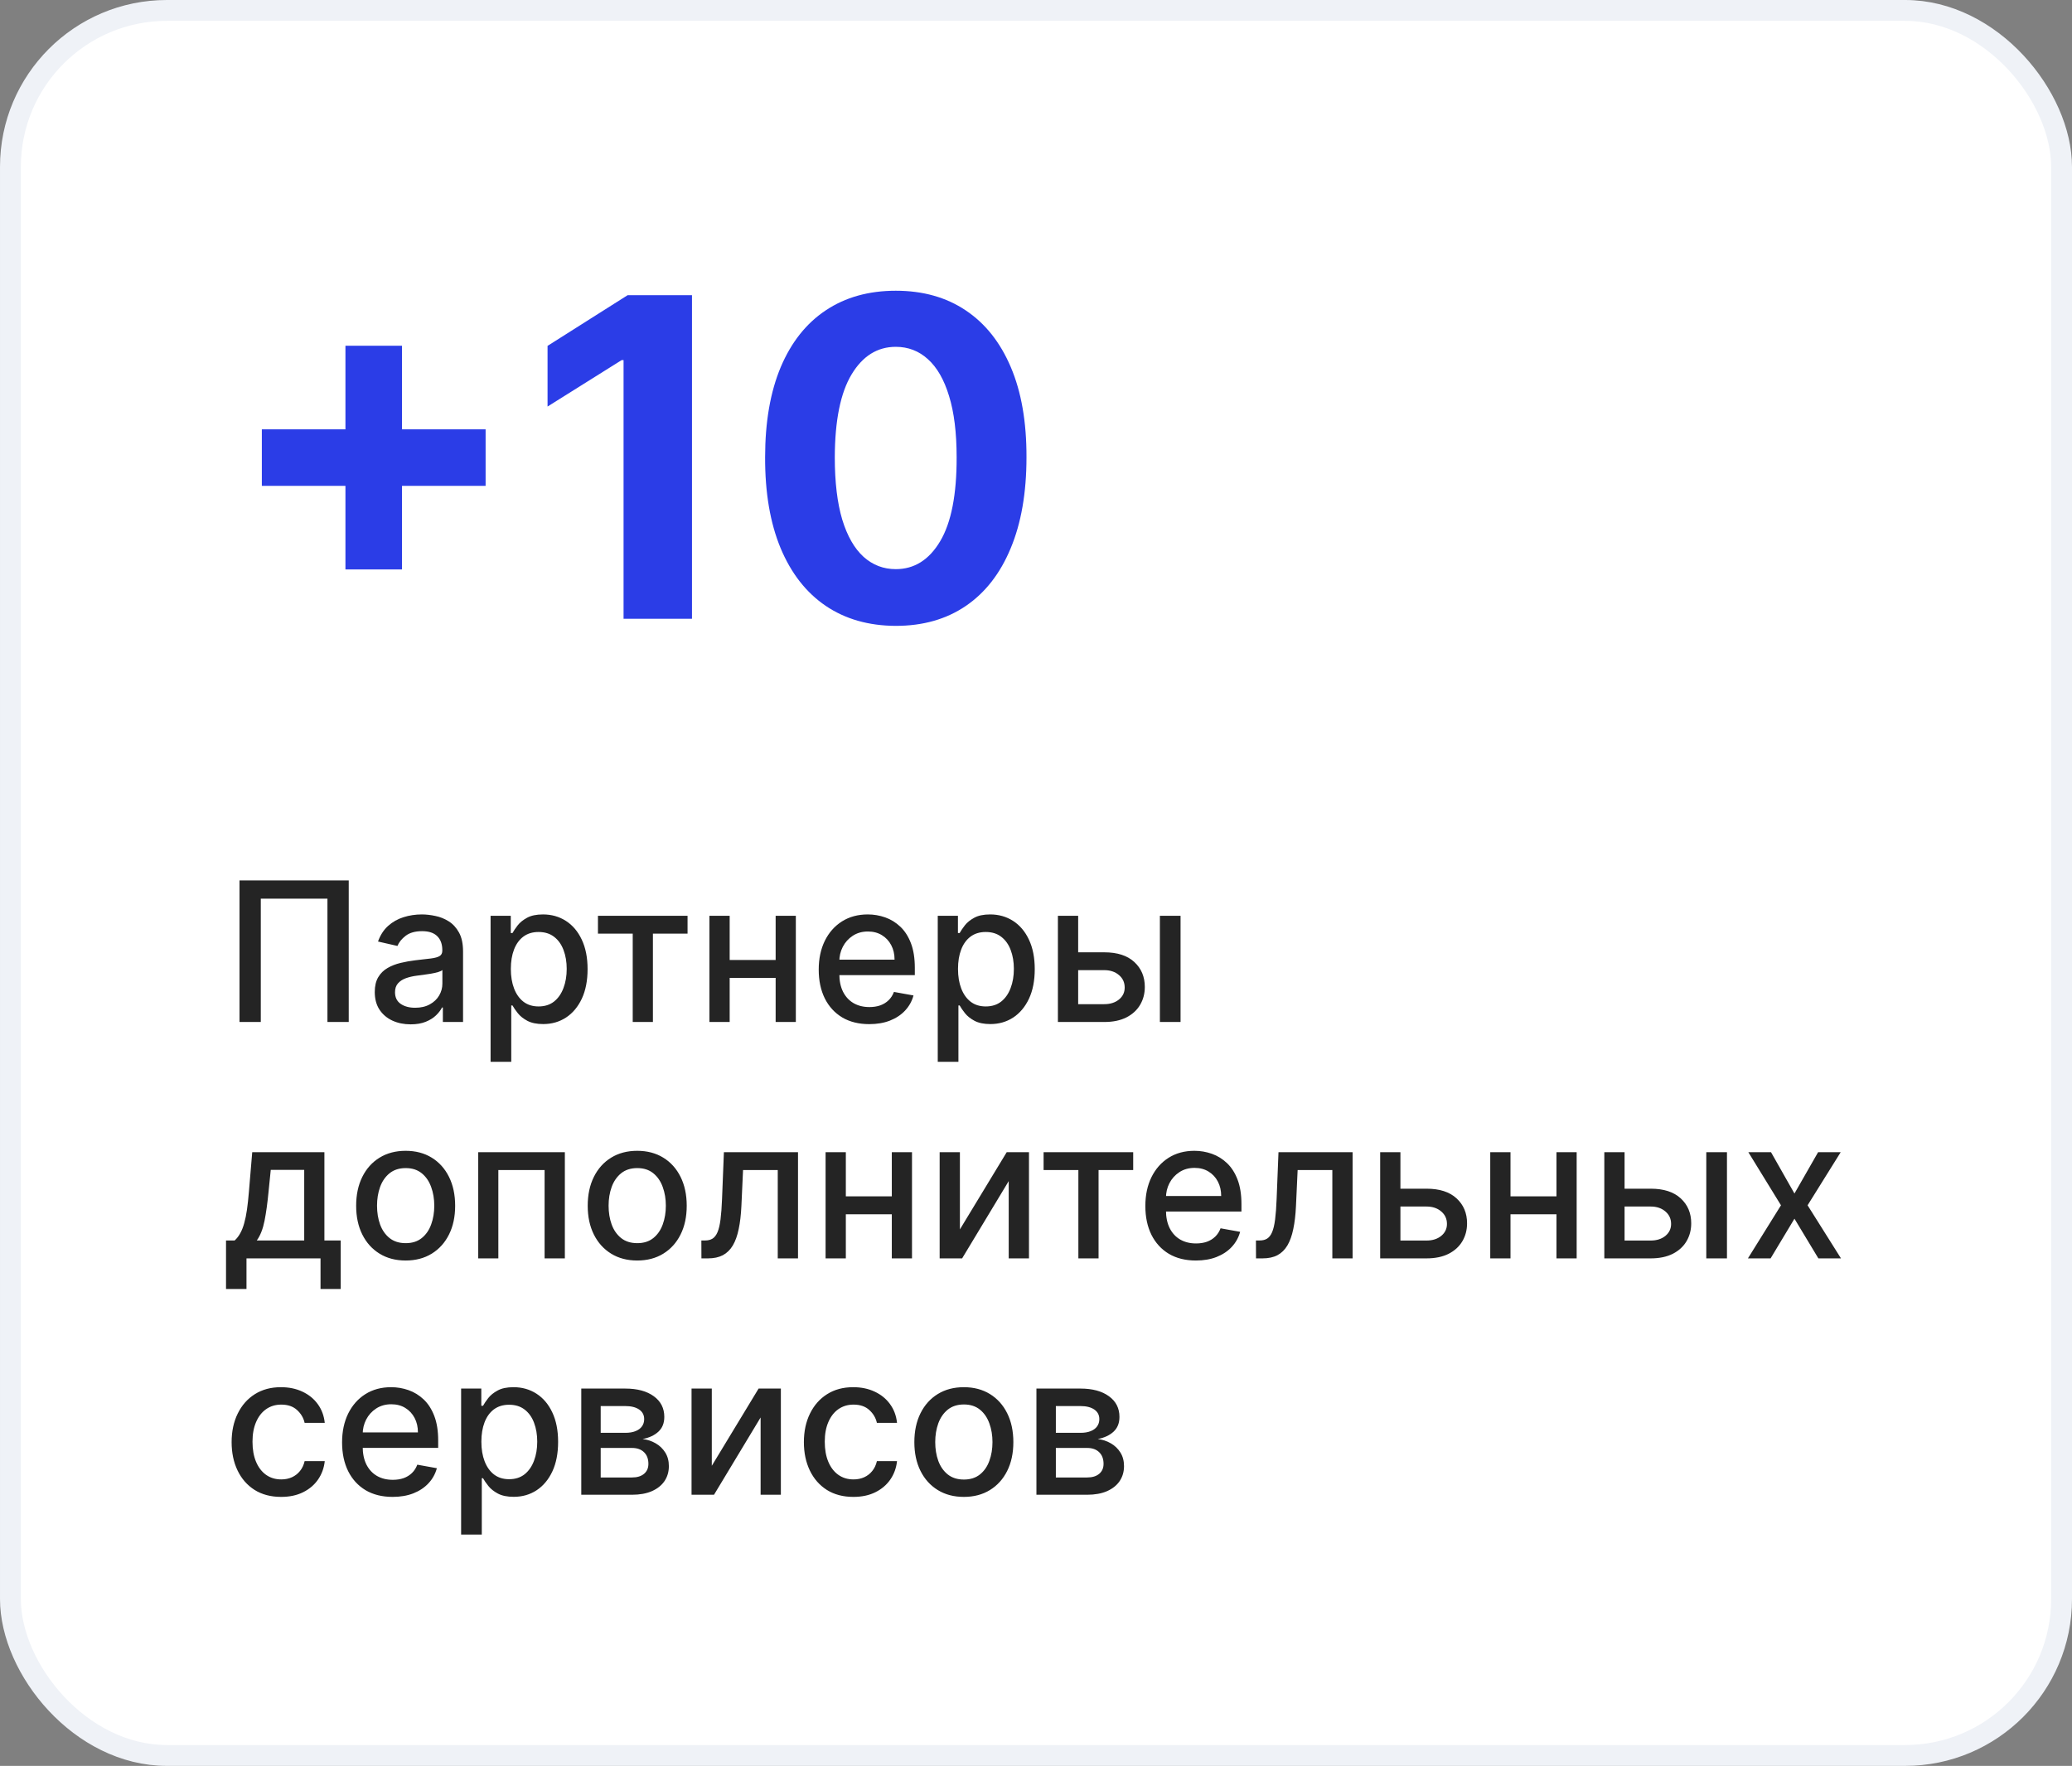
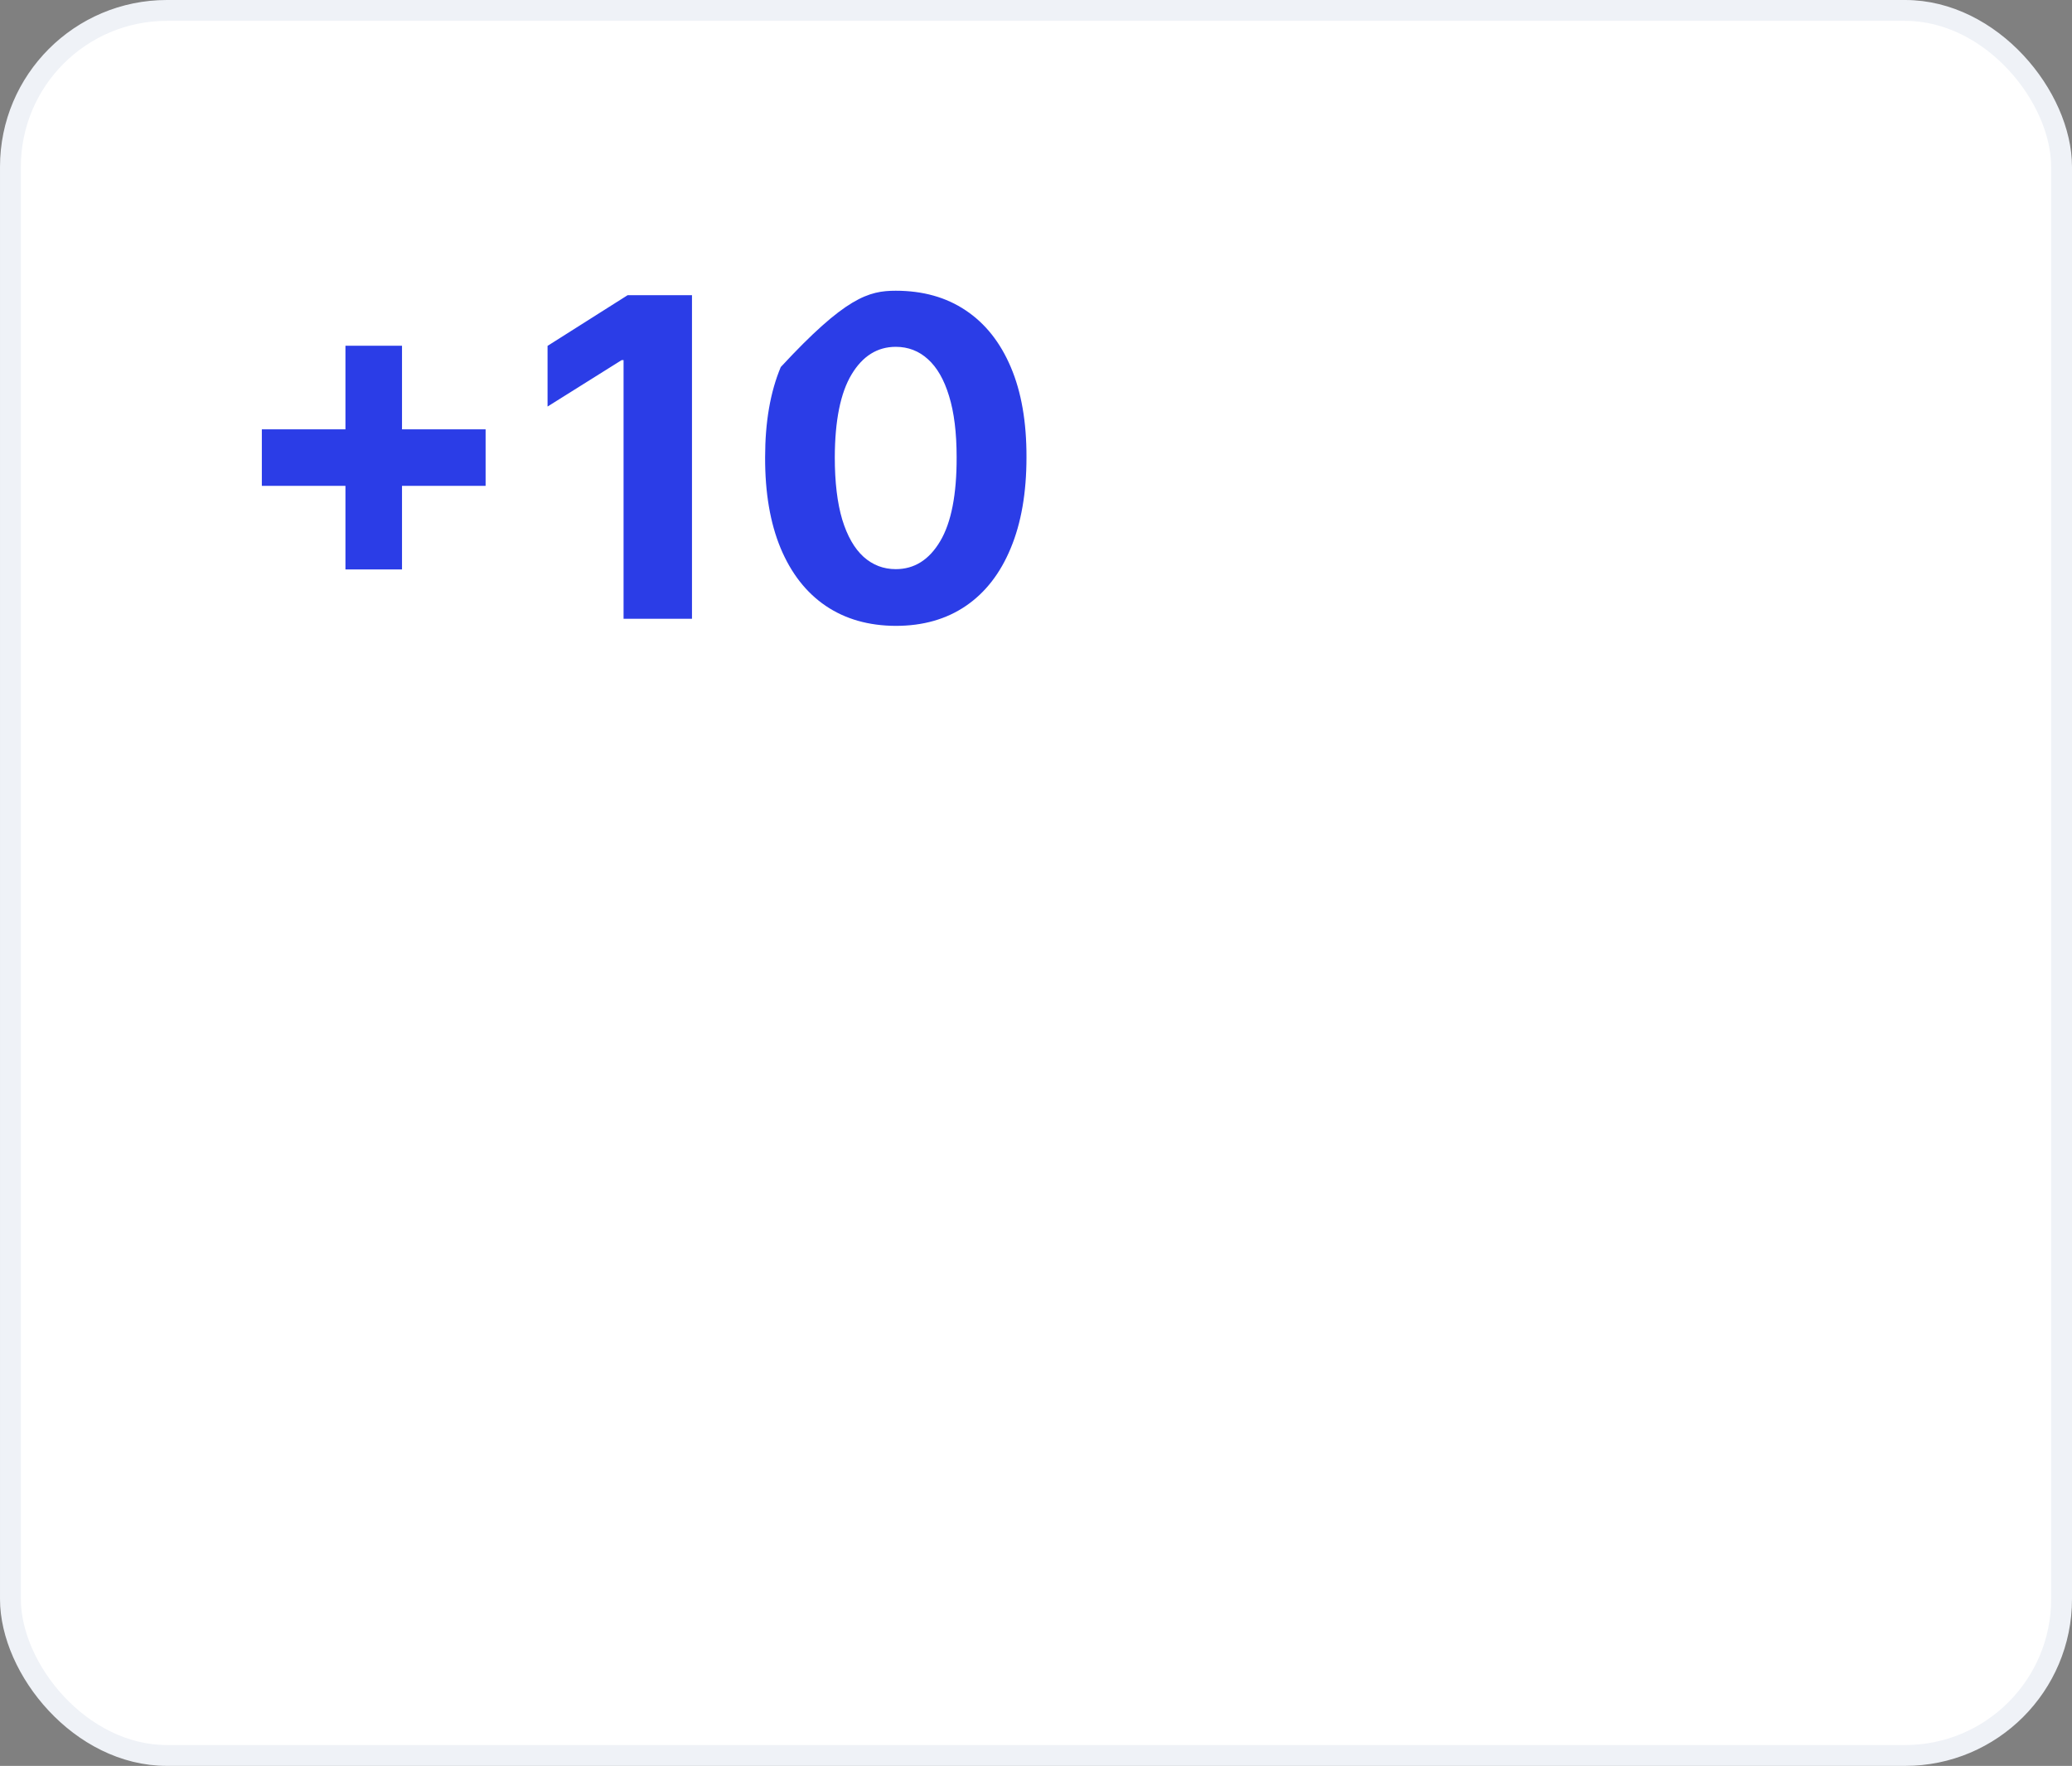
<svg xmlns="http://www.w3.org/2000/svg" width="298" height="254" viewBox="0 0 298 254" fill="none">
  <rect x="0" y="0" width="298" height="254" fill="#808080" stroke="none" />
  <rect x="1.5" y="1.5" width="295" height="251" rx="22.5" fill="white" />
-   <path d="M49.682 81.909V49.727H57.818V81.909H49.682ZM37.659 69.886V61.75H69.841V69.886H37.659ZM99.523 42.455V89H89.682V51.795H89.409L78.75 58.477V49.75L90.273 42.455H99.523ZM128.835 90.023C124.926 90.008 121.563 89.046 118.744 87.136C115.941 85.227 113.782 82.462 112.267 78.841C110.767 75.22 110.025 70.864 110.04 65.773C110.04 60.697 110.79 56.371 112.29 52.795C113.805 49.22 115.964 46.5 118.767 44.636C121.585 42.758 124.941 41.818 128.835 41.818C132.729 41.818 136.078 42.758 138.881 44.636C141.699 46.515 143.866 49.242 145.381 52.818C146.896 56.379 147.646 60.697 147.631 65.773C147.631 70.879 146.873 75.242 145.358 78.864C143.858 82.485 141.706 85.25 138.903 87.159C136.1 89.068 132.744 90.023 128.835 90.023ZM128.835 81.864C131.502 81.864 133.631 80.523 135.222 77.841C136.813 75.159 137.6 71.136 137.585 65.773C137.585 62.242 137.222 59.303 136.494 56.955C135.782 54.606 134.767 52.841 133.449 51.659C132.146 50.477 130.608 49.886 128.835 49.886C126.184 49.886 124.063 51.212 122.472 53.864C120.881 56.515 120.078 60.485 120.062 65.773C120.062 69.349 120.419 72.333 121.131 74.727C121.858 77.106 122.881 78.894 124.199 80.091C125.517 81.273 127.062 81.864 128.835 81.864Z" fill="#2B3DE7" />
-   <path d="M50.156 126.636V147H47.094V129.261H37.508V147H34.446V126.636H50.156ZM59.06 147.338C58.093 147.338 57.218 147.159 56.435 146.801C55.653 146.437 55.033 145.91 54.576 145.22C54.125 144.531 53.9 143.686 53.9 142.685C53.9 141.823 54.066 141.114 54.397 140.557C54.728 140 55.176 139.559 55.739 139.234C56.303 138.91 56.932 138.664 57.629 138.499C58.325 138.333 59.034 138.207 59.756 138.121C60.671 138.015 61.414 137.929 61.984 137.862C62.554 137.789 62.968 137.673 63.227 137.514C63.485 137.355 63.614 137.097 63.614 136.739V136.669C63.614 135.801 63.369 135.128 62.879 134.651C62.395 134.173 61.672 133.935 60.711 133.935C59.71 133.935 58.921 134.157 58.344 134.601C57.774 135.038 57.38 135.526 57.161 136.062L54.367 135.426C54.699 134.498 55.182 133.749 55.819 133.179C56.462 132.602 57.201 132.185 58.036 131.926C58.871 131.661 59.75 131.528 60.671 131.528C61.281 131.528 61.927 131.601 62.61 131.747C63.3 131.886 63.943 132.145 64.539 132.523C65.142 132.901 65.636 133.441 66.021 134.143C66.405 134.839 66.597 135.744 66.597 136.858V147H63.694V144.912H63.575C63.382 145.296 63.094 145.674 62.709 146.045C62.325 146.417 61.831 146.725 61.228 146.97C60.625 147.215 59.902 147.338 59.06 147.338ZM59.707 144.952C60.529 144.952 61.231 144.789 61.815 144.464C62.405 144.14 62.852 143.715 63.157 143.192C63.468 142.661 63.624 142.095 63.624 141.491V139.523C63.518 139.629 63.313 139.728 63.008 139.821C62.709 139.907 62.368 139.983 61.984 140.05C61.599 140.109 61.225 140.166 60.86 140.219C60.495 140.265 60.191 140.305 59.945 140.338C59.369 140.411 58.842 140.534 58.364 140.706C57.894 140.878 57.516 141.127 57.231 141.452C56.952 141.77 56.813 142.194 56.813 142.724C56.813 143.46 57.085 144.017 57.629 144.395C58.172 144.766 58.865 144.952 59.707 144.952ZM70.557 152.727V131.727H73.461V134.203H73.709C73.882 133.885 74.13 133.517 74.455 133.099C74.78 132.682 75.231 132.317 75.807 132.006C76.384 131.688 77.146 131.528 78.094 131.528C79.327 131.528 80.427 131.84 81.395 132.463C82.363 133.086 83.122 133.984 83.672 135.158C84.229 136.331 84.507 137.743 84.507 139.393C84.507 141.044 84.232 142.459 83.682 143.639C83.132 144.812 82.376 145.717 81.415 146.354C80.454 146.983 79.357 147.298 78.124 147.298C77.196 147.298 76.437 147.143 75.847 146.831C75.264 146.519 74.806 146.155 74.475 145.737C74.143 145.32 73.888 144.948 73.709 144.624H73.53V152.727H70.557ZM73.471 139.364C73.471 140.437 73.626 141.379 73.938 142.188C74.249 142.996 74.7 143.629 75.29 144.087C75.88 144.537 76.603 144.763 77.458 144.763C78.346 144.763 79.088 144.527 79.685 144.057C80.282 143.58 80.732 142.933 81.037 142.118C81.349 141.303 81.505 140.384 81.505 139.364C81.505 138.356 81.352 137.451 81.047 136.649C80.749 135.847 80.298 135.214 79.695 134.75C79.098 134.286 78.353 134.054 77.458 134.054C76.596 134.054 75.867 134.276 75.27 134.72C74.68 135.164 74.233 135.784 73.928 136.58C73.623 137.375 73.471 138.303 73.471 139.364ZM85.999 134.293V131.727H98.885V134.293H93.904V147H91V134.293H85.999ZM112.381 138.081V140.656H104.108V138.081H112.381ZM104.943 131.727V147H102.03V131.727H104.943ZM114.459 131.727V147H111.555V131.727H114.459ZM125.018 147.308C123.514 147.308 122.218 146.987 121.131 146.344C120.05 145.694 119.215 144.783 118.625 143.609C118.042 142.429 117.75 141.047 117.75 139.463C117.75 137.899 118.042 136.52 118.625 135.327C119.215 134.134 120.037 133.202 121.091 132.533C122.152 131.863 123.391 131.528 124.81 131.528C125.671 131.528 126.507 131.671 127.315 131.956C128.124 132.241 128.85 132.688 129.493 133.298C130.136 133.908 130.643 134.7 131.014 135.675C131.385 136.643 131.571 137.819 131.571 139.205V140.259H119.43V138.031H128.658C128.658 137.249 128.499 136.556 128.18 135.953C127.862 135.343 127.415 134.863 126.838 134.511C126.268 134.16 125.598 133.984 124.83 133.984C123.994 133.984 123.265 134.19 122.642 134.601C122.026 135.005 121.548 135.536 121.21 136.192C120.879 136.841 120.713 137.547 120.713 138.31V140.05C120.713 141.071 120.892 141.939 121.25 142.655C121.615 143.371 122.122 143.918 122.771 144.295C123.421 144.667 124.18 144.852 125.048 144.852C125.612 144.852 126.125 144.773 126.589 144.614C127.054 144.448 127.455 144.203 127.793 143.878C128.131 143.553 128.389 143.152 128.568 142.675L131.382 143.182C131.157 144.01 130.752 144.736 130.169 145.359C129.592 145.976 128.866 146.456 127.991 146.801C127.123 147.139 126.132 147.308 125.018 147.308ZM134.87 152.727V131.727H137.773V134.203H138.022C138.194 133.885 138.443 133.517 138.767 133.099C139.092 132.682 139.543 132.317 140.12 132.006C140.696 131.688 141.459 131.528 142.407 131.528C143.64 131.528 144.74 131.84 145.708 132.463C146.676 133.086 147.435 133.984 147.985 135.158C148.542 136.331 148.82 137.743 148.82 139.393C148.82 141.044 148.545 142.459 147.995 143.639C147.444 144.812 146.689 145.717 145.728 146.354C144.766 146.983 143.669 147.298 142.436 147.298C141.508 147.298 140.749 147.143 140.159 146.831C139.576 146.519 139.119 146.155 138.787 145.737C138.456 145.32 138.201 144.948 138.022 144.624H137.843V152.727H134.87ZM137.783 139.364C137.783 140.437 137.939 141.379 138.25 142.188C138.562 142.996 139.013 143.629 139.603 144.087C140.193 144.537 140.915 144.763 141.77 144.763C142.658 144.763 143.401 144.527 143.998 144.057C144.594 143.58 145.045 142.933 145.35 142.118C145.661 141.303 145.817 140.384 145.817 139.364C145.817 138.356 145.665 137.451 145.36 136.649C145.061 135.847 144.611 135.214 144.007 134.75C143.411 134.286 142.665 134.054 141.77 134.054C140.908 134.054 140.179 134.276 139.583 134.72C138.993 135.164 138.545 135.784 138.24 136.58C137.935 137.375 137.783 138.303 137.783 139.364ZM154.388 136.977H158.823C160.692 136.977 162.131 137.441 163.138 138.369C164.146 139.297 164.65 140.494 164.65 141.959C164.65 142.913 164.424 143.772 163.973 144.534C163.523 145.296 162.863 145.9 161.995 146.344C161.126 146.781 160.069 147 158.823 147H152.151V131.727H155.064V144.435H158.823C159.678 144.435 160.381 144.213 160.931 143.768C161.481 143.318 161.756 142.744 161.756 142.048C161.756 141.312 161.481 140.713 160.931 140.249C160.381 139.778 159.678 139.543 158.823 139.543H154.388V136.977ZM166.817 147V131.727H169.79V147H166.817ZM32.507 185.405V178.425H33.75C34.068 178.133 34.337 177.785 34.555 177.381C34.781 176.976 34.97 176.496 35.122 175.939C35.281 175.382 35.414 174.732 35.52 173.99C35.626 173.241 35.719 172.386 35.798 171.425L36.276 165.727H46.656V178.425H49.003V185.405H46.099V181H35.45V185.405H32.507ZM36.932 178.425H43.753V168.273H38.94L38.622 171.425C38.47 173.029 38.278 174.421 38.045 175.601C37.813 176.774 37.442 177.715 36.932 178.425ZM58.342 181.308C56.91 181.308 55.661 180.98 54.593 180.324C53.526 179.668 52.698 178.75 52.108 177.57C51.518 176.39 51.223 175.011 51.223 173.433C51.223 171.849 51.518 170.464 52.108 169.277C52.698 168.09 53.526 167.169 54.593 166.513C55.661 165.857 56.91 165.528 58.342 165.528C59.774 165.528 61.023 165.857 62.091 166.513C63.158 167.169 63.986 168.09 64.576 169.277C65.166 170.464 65.461 171.849 65.461 173.433C65.461 175.011 65.166 176.39 64.576 177.57C63.986 178.75 63.158 179.668 62.091 180.324C61.023 180.98 59.774 181.308 58.342 181.308ZM58.352 178.812C59.28 178.812 60.049 178.567 60.659 178.077C61.269 177.586 61.719 176.933 62.011 176.118C62.309 175.303 62.459 174.404 62.459 173.423C62.459 172.449 62.309 171.554 62.011 170.739C61.719 169.917 61.269 169.257 60.659 168.76C60.049 168.263 59.28 168.014 58.352 168.014C57.417 168.014 56.642 168.263 56.025 168.76C55.415 169.257 54.961 169.917 54.663 170.739C54.371 171.554 54.225 172.449 54.225 173.423C54.225 174.404 54.371 175.303 54.663 176.118C54.961 176.933 55.415 177.586 56.025 178.077C56.642 178.567 57.417 178.812 58.352 178.812ZM68.78 181V165.727H81.239V181H78.325V168.293H71.673V181H68.78ZM91.647 181.308C90.215 181.308 88.965 180.98 87.898 180.324C86.831 179.668 86.002 178.75 85.412 177.57C84.822 176.39 84.527 175.011 84.527 173.433C84.527 171.849 84.822 170.464 85.412 169.277C86.002 168.09 86.831 167.169 87.898 166.513C88.965 165.857 90.215 165.528 91.647 165.528C93.079 165.528 94.328 165.857 95.395 166.513C96.463 167.169 97.291 168.09 97.881 169.277C98.471 170.464 98.766 171.849 98.766 173.433C98.766 175.011 98.471 176.39 97.881 177.57C97.291 178.75 96.463 179.668 95.395 180.324C94.328 180.98 93.079 181.308 91.647 181.308ZM91.657 178.812C92.585 178.812 93.354 178.567 93.963 178.077C94.573 177.586 95.024 176.933 95.316 176.118C95.614 175.303 95.763 174.404 95.763 173.423C95.763 172.449 95.614 171.554 95.316 170.739C95.024 169.917 94.573 169.257 93.963 168.76C93.354 168.263 92.585 168.014 91.657 168.014C90.722 168.014 89.946 168.263 89.33 168.76C88.72 169.257 88.266 169.917 87.968 170.739C87.676 171.554 87.53 172.449 87.53 173.423C87.53 174.404 87.676 175.303 87.968 176.118C88.266 176.933 88.72 177.586 89.33 178.077C89.946 178.567 90.722 178.812 91.657 178.812ZM100.881 181L100.871 178.425H101.418C101.843 178.425 102.197 178.335 102.482 178.156C102.774 177.971 103.013 177.659 103.198 177.222C103.384 176.784 103.526 176.181 103.626 175.412C103.725 174.636 103.798 173.662 103.844 172.489L104.113 165.727H114.772V181H111.859V168.293H106.867L106.629 173.483C106.569 174.742 106.44 175.843 106.241 176.784C106.049 177.725 105.767 178.511 105.396 179.141C105.024 179.764 104.547 180.231 103.964 180.543C103.38 180.848 102.671 181 101.836 181H100.881ZM129.088 172.081V174.656H120.815V172.081H129.088ZM121.65 165.727V181H118.737V165.727H121.65ZM131.166 165.727V181H128.262V165.727H131.166ZM138.056 176.834L144.788 165.727H147.99V181H145.076V169.884L138.375 181H135.143V165.727H138.056V176.834ZM150.093 168.293V165.727H162.979V168.293H157.998V181H155.094V168.293H150.093ZM171.995 181.308C170.49 181.308 169.194 180.987 168.107 180.344C167.027 179.694 166.192 178.783 165.602 177.609C165.018 176.429 164.727 175.047 164.727 173.463C164.727 171.899 165.018 170.52 165.602 169.327C166.192 168.134 167.013 167.202 168.067 166.533C169.128 165.863 170.368 165.528 171.786 165.528C172.648 165.528 173.483 165.671 174.292 165.956C175.101 166.241 175.826 166.688 176.469 167.298C177.112 167.908 177.62 168.7 177.991 169.675C178.362 170.643 178.548 171.819 178.548 173.205V174.259H166.407V172.031H175.634C175.634 171.249 175.475 170.556 175.157 169.953C174.839 169.343 174.391 168.863 173.815 168.511C173.245 168.16 172.575 167.984 171.806 167.984C170.971 167.984 170.242 168.19 169.619 168.601C169.002 169.005 168.525 169.536 168.187 170.192C167.855 170.841 167.69 171.547 167.69 172.31V174.05C167.69 175.071 167.869 175.939 168.227 176.655C168.591 177.371 169.098 177.918 169.748 178.295C170.397 178.667 171.156 178.852 172.025 178.852C172.588 178.852 173.102 178.773 173.566 178.614C174.03 178.448 174.431 178.203 174.769 177.878C175.107 177.553 175.366 177.152 175.545 176.675L178.359 177.182C178.133 178.01 177.729 178.736 177.146 179.359C176.569 179.976 175.843 180.456 174.968 180.801C174.1 181.139 173.109 181.308 171.995 181.308ZM180.643 181L180.633 178.425H181.18C181.604 178.425 181.959 178.335 182.244 178.156C182.536 177.971 182.774 177.659 182.96 177.222C183.145 176.784 183.288 176.181 183.387 175.412C183.487 174.636 183.56 173.662 183.606 172.489L183.875 165.727H194.534V181H191.62V168.293H186.629L186.39 173.483C186.331 174.742 186.201 175.843 186.002 176.784C185.81 177.725 185.529 178.511 185.157 179.141C184.786 179.764 184.309 180.231 183.725 180.543C183.142 180.848 182.433 181 181.598 181H180.643ZM200.736 170.977H205.17C207.04 170.977 208.478 171.441 209.486 172.369C210.493 173.297 210.997 174.494 210.997 175.959C210.997 176.913 210.772 177.772 210.321 178.534C209.87 179.296 209.211 179.9 208.342 180.344C207.474 180.781 206.417 181 205.17 181H198.499V165.727H201.412V178.435H205.17C206.026 178.435 206.728 178.213 207.278 177.768C207.829 177.318 208.104 176.744 208.104 176.048C208.104 175.312 207.829 174.713 207.278 174.249C206.728 173.778 206.026 173.543 205.17 173.543H200.736V170.977ZM224.681 172.081V174.656H216.409V172.081H224.681ZM217.244 165.727V181H214.331V165.727H217.244ZM226.76 165.727V181H223.856V165.727H226.76ZM232.974 170.977H237.409C239.278 170.977 240.717 171.441 241.724 172.369C242.732 173.297 243.235 174.494 243.235 175.959C243.235 176.913 243.01 177.772 242.559 178.534C242.109 179.296 241.449 179.9 240.581 180.344C239.712 180.781 238.655 181 237.409 181H230.737V165.727H233.65V178.435H237.409C238.264 178.435 238.967 178.213 239.517 177.768C240.067 177.318 240.342 176.744 240.342 176.048C240.342 175.312 240.067 174.713 239.517 174.249C238.967 173.778 238.264 173.543 237.409 173.543H232.974V170.977ZM245.403 181V165.727H248.376V181H245.403ZM254.712 165.727L258.083 171.673L261.484 165.727H264.735L259.972 173.364L264.775 181H261.523L258.083 175.293L254.653 181H251.391L256.144 173.364L251.451 165.727H254.712ZM40.432 215.308C38.954 215.308 37.681 214.973 36.614 214.304C35.553 213.628 34.738 212.696 34.168 211.51C33.597 210.323 33.312 208.964 33.312 207.433C33.312 205.882 33.604 204.513 34.188 203.327C34.771 202.134 35.593 201.202 36.653 200.533C37.714 199.863 38.964 199.528 40.402 199.528C41.562 199.528 42.596 199.744 43.504 200.175C44.412 200.599 45.145 201.196 45.702 201.964C46.265 202.733 46.6 203.632 46.706 204.659H43.812C43.653 203.943 43.289 203.327 42.719 202.81C42.155 202.293 41.4 202.034 40.452 202.034C39.623 202.034 38.897 202.253 38.274 202.69C37.658 203.121 37.177 203.738 36.832 204.54C36.488 205.335 36.315 206.277 36.315 207.364C36.315 208.477 36.484 209.438 36.822 210.247C37.16 211.056 37.638 211.682 38.254 212.126C38.877 212.571 39.61 212.793 40.452 212.793C41.015 212.793 41.526 212.69 41.983 212.484C42.447 212.272 42.835 211.971 43.146 211.58C43.465 211.188 43.687 210.718 43.812 210.168H46.706C46.6 211.155 46.278 212.037 45.742 212.812C45.205 213.588 44.485 214.198 43.584 214.642C42.689 215.086 41.638 215.308 40.432 215.308ZM56.468 215.308C54.963 215.308 53.667 214.987 52.58 214.344C51.499 213.694 50.664 212.783 50.074 211.609C49.491 210.429 49.199 209.047 49.199 207.463C49.199 205.899 49.491 204.52 50.074 203.327C50.664 202.134 51.486 201.202 52.54 200.533C53.601 199.863 54.84 199.528 56.259 199.528C57.121 199.528 57.956 199.671 58.765 199.956C59.573 200.241 60.299 200.688 60.942 201.298C61.585 201.908 62.092 202.7 62.463 203.675C62.835 204.643 63.02 205.819 63.02 207.205V208.259H50.88V206.031H60.107C60.107 205.249 59.948 204.556 59.63 203.953C59.311 203.343 58.864 202.863 58.287 202.511C57.717 202.16 57.048 201.984 56.279 201.984C55.444 201.984 54.714 202.19 54.091 202.601C53.475 203.005 52.998 203.536 52.659 204.192C52.328 204.841 52.162 205.547 52.162 206.31V208.05C52.162 209.071 52.341 209.939 52.699 210.655C53.064 211.371 53.571 211.918 54.221 212.295C54.87 212.667 55.629 212.852 56.498 212.852C57.061 212.852 57.575 212.773 58.039 212.614C58.503 212.448 58.904 212.203 59.242 211.878C59.58 211.553 59.838 211.152 60.017 210.675L62.831 211.182C62.606 212.01 62.202 212.736 61.618 213.359C61.041 213.976 60.316 214.456 59.441 214.801C58.572 215.139 57.581 215.308 56.468 215.308ZM66.319 220.727V199.727H69.222V202.203H69.471C69.643 201.885 69.892 201.517 70.217 201.099C70.541 200.682 70.992 200.317 71.569 200.006C72.146 199.688 72.908 199.528 73.856 199.528C75.089 199.528 76.189 199.84 77.157 200.463C78.125 201.086 78.884 201.984 79.434 203.158C79.991 204.331 80.269 205.743 80.269 207.393C80.269 209.044 79.994 210.459 79.444 211.639C78.894 212.812 78.138 213.717 77.177 214.354C76.216 214.983 75.119 215.298 73.886 215.298C72.958 215.298 72.199 215.143 71.609 214.831C71.025 214.519 70.568 214.155 70.237 213.737C69.905 213.32 69.65 212.948 69.471 212.624H69.292V220.727H66.319ZM69.232 207.364C69.232 208.437 69.388 209.379 69.7 210.188C70.011 210.996 70.462 211.629 71.052 212.087C71.642 212.537 72.364 212.763 73.219 212.763C74.108 212.763 74.85 212.527 75.447 212.057C76.043 211.58 76.494 210.933 76.799 210.118C77.111 209.303 77.266 208.384 77.266 207.364C77.266 206.356 77.114 205.451 76.809 204.649C76.511 203.847 76.06 203.214 75.457 202.75C74.86 202.286 74.114 202.054 73.219 202.054C72.358 202.054 71.629 202.276 71.032 202.72C70.442 203.164 69.995 203.784 69.69 204.58C69.385 205.375 69.232 206.303 69.232 207.364ZM83.6 215V199.727H89.934C91.657 199.727 93.023 200.095 94.031 200.831C95.038 201.56 95.542 202.551 95.542 203.804C95.542 204.699 95.257 205.408 94.687 205.932C94.117 206.455 93.361 206.807 92.42 206.986C93.103 207.065 93.729 207.271 94.299 207.602C94.869 207.927 95.326 208.365 95.671 208.915C96.022 209.465 96.198 210.121 96.198 210.884C96.198 211.692 95.989 212.408 95.572 213.031C95.154 213.648 94.548 214.132 93.752 214.483C92.963 214.828 92.012 215 90.898 215H83.6ZM86.394 212.514H90.898C91.634 212.514 92.211 212.339 92.629 211.987C93.046 211.636 93.255 211.159 93.255 210.555C93.255 209.846 93.046 209.289 92.629 208.885C92.211 208.474 91.634 208.268 90.898 208.268H86.394V212.514ZM86.394 206.091H89.964C90.521 206.091 90.998 206.011 91.396 205.852C91.8 205.693 92.108 205.468 92.32 205.176C92.539 204.878 92.648 204.527 92.648 204.122C92.648 203.532 92.406 203.071 91.923 202.74C91.439 202.409 90.776 202.243 89.934 202.243H86.394V206.091ZM102.373 210.834L109.104 199.727H112.306V215H109.393V203.884L102.691 215H99.46V199.727H102.373V210.834ZM122.737 215.308C121.258 215.308 119.986 214.973 118.918 214.304C117.858 213.628 117.042 212.696 116.472 211.51C115.902 210.323 115.617 208.964 115.617 207.433C115.617 205.882 115.909 204.513 116.492 203.327C117.076 202.134 117.897 201.202 118.958 200.533C120.019 199.863 121.268 199.528 122.707 199.528C123.867 199.528 124.901 199.744 125.809 200.175C126.717 200.599 127.45 201.196 128.006 201.964C128.57 202.733 128.905 203.632 129.011 204.659H126.117C125.958 203.943 125.594 203.327 125.023 202.81C124.46 202.293 123.704 202.034 122.756 202.034C121.928 202.034 121.202 202.253 120.579 202.69C119.962 203.121 119.482 203.738 119.137 204.54C118.792 205.335 118.62 206.277 118.62 207.364C118.62 208.477 118.789 209.438 119.127 210.247C119.465 211.056 119.942 211.682 120.559 212.126C121.182 212.571 121.915 212.793 122.756 212.793C123.32 212.793 123.83 212.69 124.288 212.484C124.752 212.272 125.139 211.971 125.451 211.58C125.769 211.188 125.991 210.718 126.117 210.168H129.011C128.905 211.155 128.583 212.037 128.046 212.812C127.509 213.588 126.79 214.198 125.888 214.642C124.994 215.086 123.943 215.308 122.737 215.308ZM138.623 215.308C137.191 215.308 135.942 214.98 134.875 214.324C133.807 213.668 132.979 212.75 132.389 211.57C131.799 210.39 131.504 209.011 131.504 207.433C131.504 205.849 131.799 204.464 132.389 203.277C132.979 202.09 133.807 201.169 134.875 200.513C135.942 199.857 137.191 199.528 138.623 199.528C140.055 199.528 141.305 199.857 142.372 200.513C143.439 201.169 144.268 202.09 144.858 203.277C145.448 204.464 145.743 205.849 145.743 207.433C145.743 209.011 145.448 210.39 144.858 211.57C144.268 212.75 143.439 213.668 142.372 214.324C141.305 214.98 140.055 215.308 138.623 215.308ZM138.633 212.812C139.561 212.812 140.33 212.567 140.94 212.077C141.55 211.586 142.001 210.933 142.292 210.118C142.591 209.303 142.74 208.404 142.74 207.423C142.74 206.449 142.591 205.554 142.292 204.739C142.001 203.917 141.55 203.257 140.94 202.76C140.33 202.263 139.561 202.014 138.633 202.014C137.699 202.014 136.923 202.263 136.306 202.76C135.697 203.257 135.243 203.917 134.944 204.739C134.653 205.554 134.507 206.449 134.507 207.423C134.507 208.404 134.653 209.303 134.944 210.118C135.243 210.933 135.697 211.586 136.306 212.077C136.923 212.567 137.699 212.812 138.633 212.812ZM149.061 215V199.727H155.395C157.118 199.727 158.484 200.095 159.491 200.831C160.499 201.56 161.003 202.551 161.003 203.804C161.003 204.699 160.718 205.408 160.148 205.932C159.578 206.455 158.822 206.807 157.881 206.986C158.563 207.065 159.19 207.271 159.76 207.602C160.33 207.927 160.787 208.365 161.132 208.915C161.483 209.465 161.659 210.121 161.659 210.884C161.659 211.692 161.45 212.408 161.033 213.031C160.615 213.648 160.009 214.132 159.213 214.483C158.424 214.828 157.473 215 156.359 215H149.061ZM151.855 212.514H156.359C157.095 212.514 157.672 212.339 158.089 211.987C158.507 211.636 158.716 211.159 158.716 210.555C158.716 209.846 158.507 209.289 158.089 208.885C157.672 208.474 157.095 208.268 156.359 208.268H151.855V212.514ZM151.855 206.091H155.425C155.982 206.091 156.459 206.011 156.857 205.852C157.261 205.693 157.569 205.468 157.781 205.176C158 204.878 158.109 204.527 158.109 204.122C158.109 203.532 157.867 203.071 157.384 202.74C156.9 202.409 156.237 202.243 155.395 202.243H151.855V206.091Z" fill="#242424" />
+   <path d="M49.682 81.909V49.727H57.818V81.909H49.682ZM37.659 69.886V61.75H69.841V69.886H37.659ZM99.523 42.455V89H89.682V51.795H89.409L78.75 58.477V49.75L90.273 42.455H99.523ZM128.835 90.023C124.926 90.008 121.563 89.046 118.744 87.136C115.941 85.227 113.782 82.462 112.267 78.841C110.767 75.22 110.025 70.864 110.04 65.773C110.04 60.697 110.79 56.371 112.29 52.795C121.585 42.758 124.941 41.818 128.835 41.818C132.729 41.818 136.078 42.758 138.881 44.636C141.699 46.515 143.866 49.242 145.381 52.818C146.896 56.379 147.646 60.697 147.631 65.773C147.631 70.879 146.873 75.242 145.358 78.864C143.858 82.485 141.706 85.25 138.903 87.159C136.1 89.068 132.744 90.023 128.835 90.023ZM128.835 81.864C131.502 81.864 133.631 80.523 135.222 77.841C136.813 75.159 137.6 71.136 137.585 65.773C137.585 62.242 137.222 59.303 136.494 56.955C135.782 54.606 134.767 52.841 133.449 51.659C132.146 50.477 130.608 49.886 128.835 49.886C126.184 49.886 124.063 51.212 122.472 53.864C120.881 56.515 120.078 60.485 120.062 65.773C120.062 69.349 120.419 72.333 121.131 74.727C121.858 77.106 122.881 78.894 124.199 80.091C125.517 81.273 127.062 81.864 128.835 81.864Z" fill="#2B3DE7" />
  <rect x="1.5" y="1.5" width="295" height="251" rx="22.5" stroke="#EFF2F7" stroke-width="3" />
</svg>